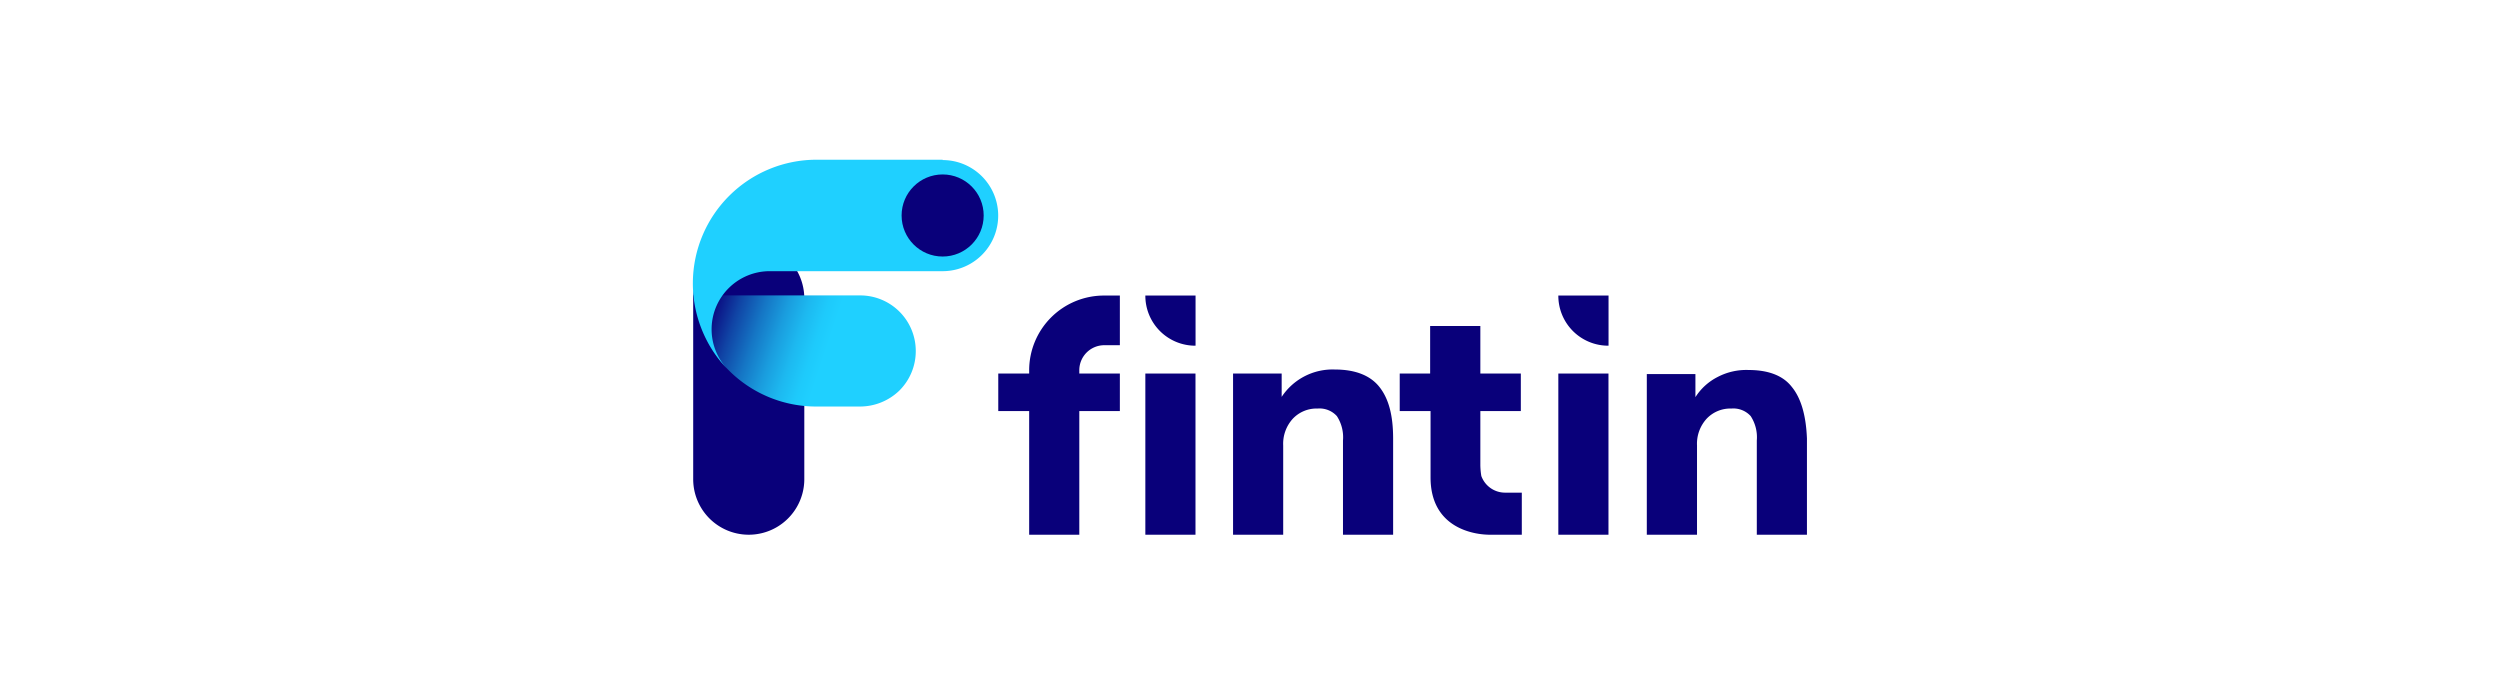
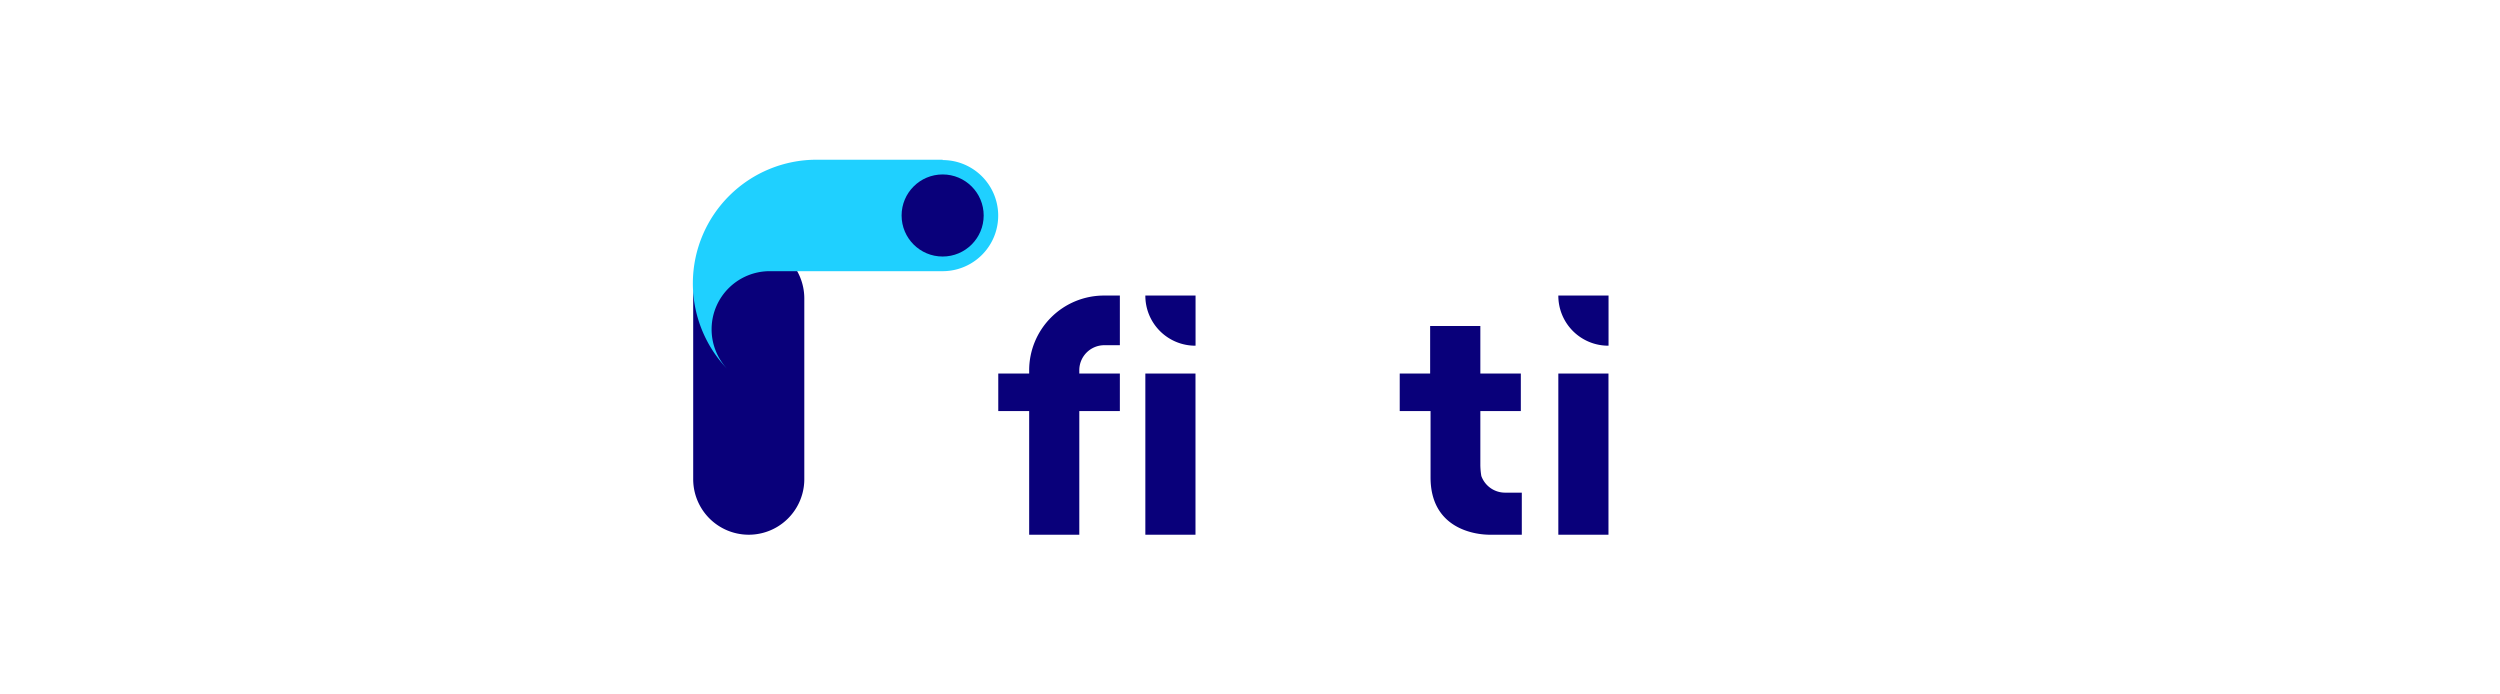
<svg xmlns="http://www.w3.org/2000/svg" id="Layer_1" data-name="Layer 1" viewBox="0 0 360 100">
  <defs>
    <style>.cls-1{fill:#09007a;}.cls-2{fill:url(#linear-gradient);}.cls-3{fill:#1fd0ff;}</style>
    <linearGradient id="linear-gradient" x1="101.88" y1="938.55" x2="131.97" y2="948.58" gradientTransform="translate(0 -894)" gradientUnits="userSpaceOnUse">
      <stop offset="0" stop-color="#09007a" />
      <stop offset="0.02" stop-color="#0a087f" />
      <stop offset="0.13" stop-color="#1044a5" />
      <stop offset="0.24" stop-color="#1576c5" />
      <stop offset="0.34" stop-color="#1a9dde" />
      <stop offset="0.43" stop-color="#1db9f0" />
      <stop offset="0.51" stop-color="#1ecafb" />
      <stop offset="0.57" stop-color="#1fd0ff" />
    </linearGradient>
  </defs>
  <g id="Fintin_logo_RGB">
    <path class="cls-1" d="M115.82,42.92a8.06,8.06,0,0,0-8-8,8.15,8.15,0,0,0-8,8V69a8,8,0,1,0,16,0v-26Z" />
-     <path class="cls-2" d="M131.87,50.58a8,8,0,0,1-2.4,5.7,8.17,8.17,0,0,1-5.62,2.26h-6.28a17.76,17.76,0,0,1-17.73-16h24A8,8,0,0,1,131.87,50.58Z" />
    <path class="cls-3" d="M135.74,23H117.57a17.81,17.81,0,0,0-12.84,30.14h0a8.37,8.37,0,0,1,6.13-14.09h24.88a8,8,0,1,0,0-16Z" />
    <circle class="cls-1" cx="135.74" cy="31.03" r="5.91" />
    <rect class="cls-1" x="164.93" y="53.79" width="7.22" height="23.21" />
-     <path class="cls-1" d="M192.22,53.21a8.78,8.78,0,0,0-7.66,3.94V53.79h-7V77h7.22V64.16a5.35,5.35,0,0,1,1.39-3.87,4.7,4.7,0,0,1,3.57-1.46,3.36,3.36,0,0,1,2.77,1.09,5.58,5.58,0,0,1,.88,3.51V77h7.22V63.14c0-3.36-.65-5.77-2-7.45S195.07,53.21,192.22,53.21Z" />
    <rect class="cls-1" x="224.4" y="53.79" width="7.22" height="23.21" />
-     <path class="cls-1" d="M258,55.69c-1.31-1.68-3.5-2.41-6.2-2.41a8.89,8.89,0,0,0-4.45,1,8.17,8.17,0,0,0-3.21,2.91V53.87h-7V77h7.23V64.16a5.35,5.35,0,0,1,1.39-3.87,4.7,4.7,0,0,1,3.57-1.46,3.36,3.36,0,0,1,2.77,1.09,5.58,5.58,0,0,1,.88,3.51V77h7.22V63.14Q260,58.1,258,55.69Z" />
    <path class="cls-1" d="M159,49.71h2.26V42.56H159a10.77,10.77,0,0,0-10.8,10.8v.43h-4.45v5.4h4.45V77h7.22V59.19h5.84v-5.4h-5.84v-.43A3.6,3.6,0,0,1,159,49.71Z" />
    <path class="cls-1" d="M216.67,70.94a3.63,3.63,0,0,1-3.36-2.4,10.49,10.49,0,0,1-.14-1.54V59.19H219v-5.4h-5.83V46.94h-7.23v6.85h-4.38v5.4H206v9.56c0,7.37,6.35,8.25,8.54,8.25h4.6V70.94Z" />
    <path class="cls-1" d="M172.16,42.56h-7.23a7.19,7.19,0,0,0,7.23,7.22h0Z" />
    <path class="cls-1" d="M231.63,42.56H224.4a7.19,7.19,0,0,0,7.23,7.22h0Z" />
  </g>
</svg>